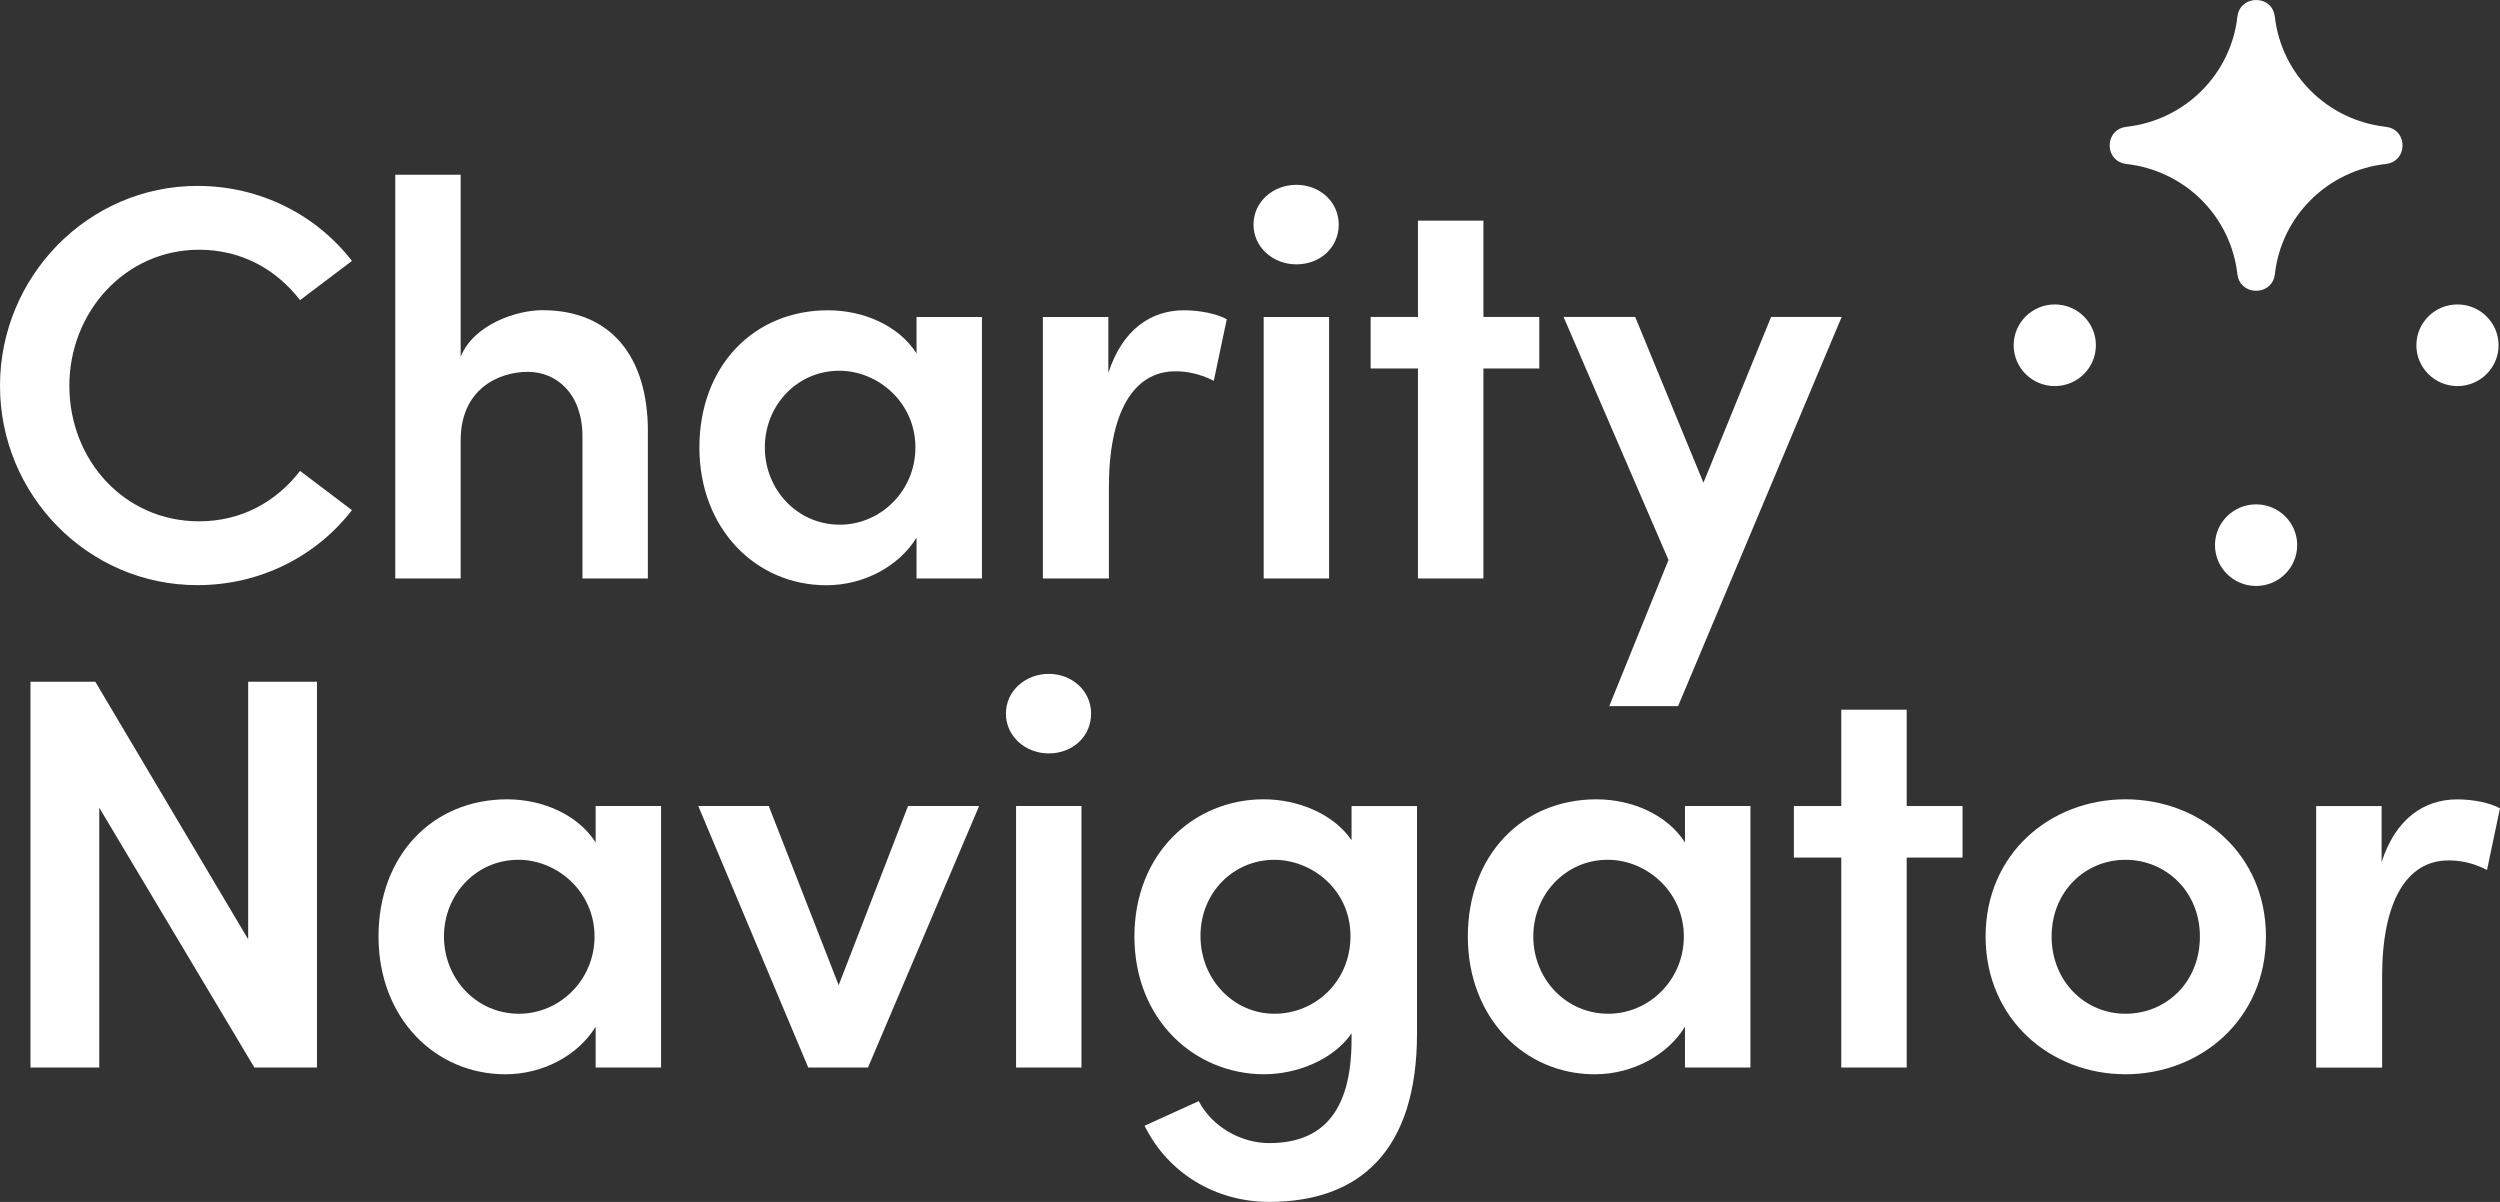
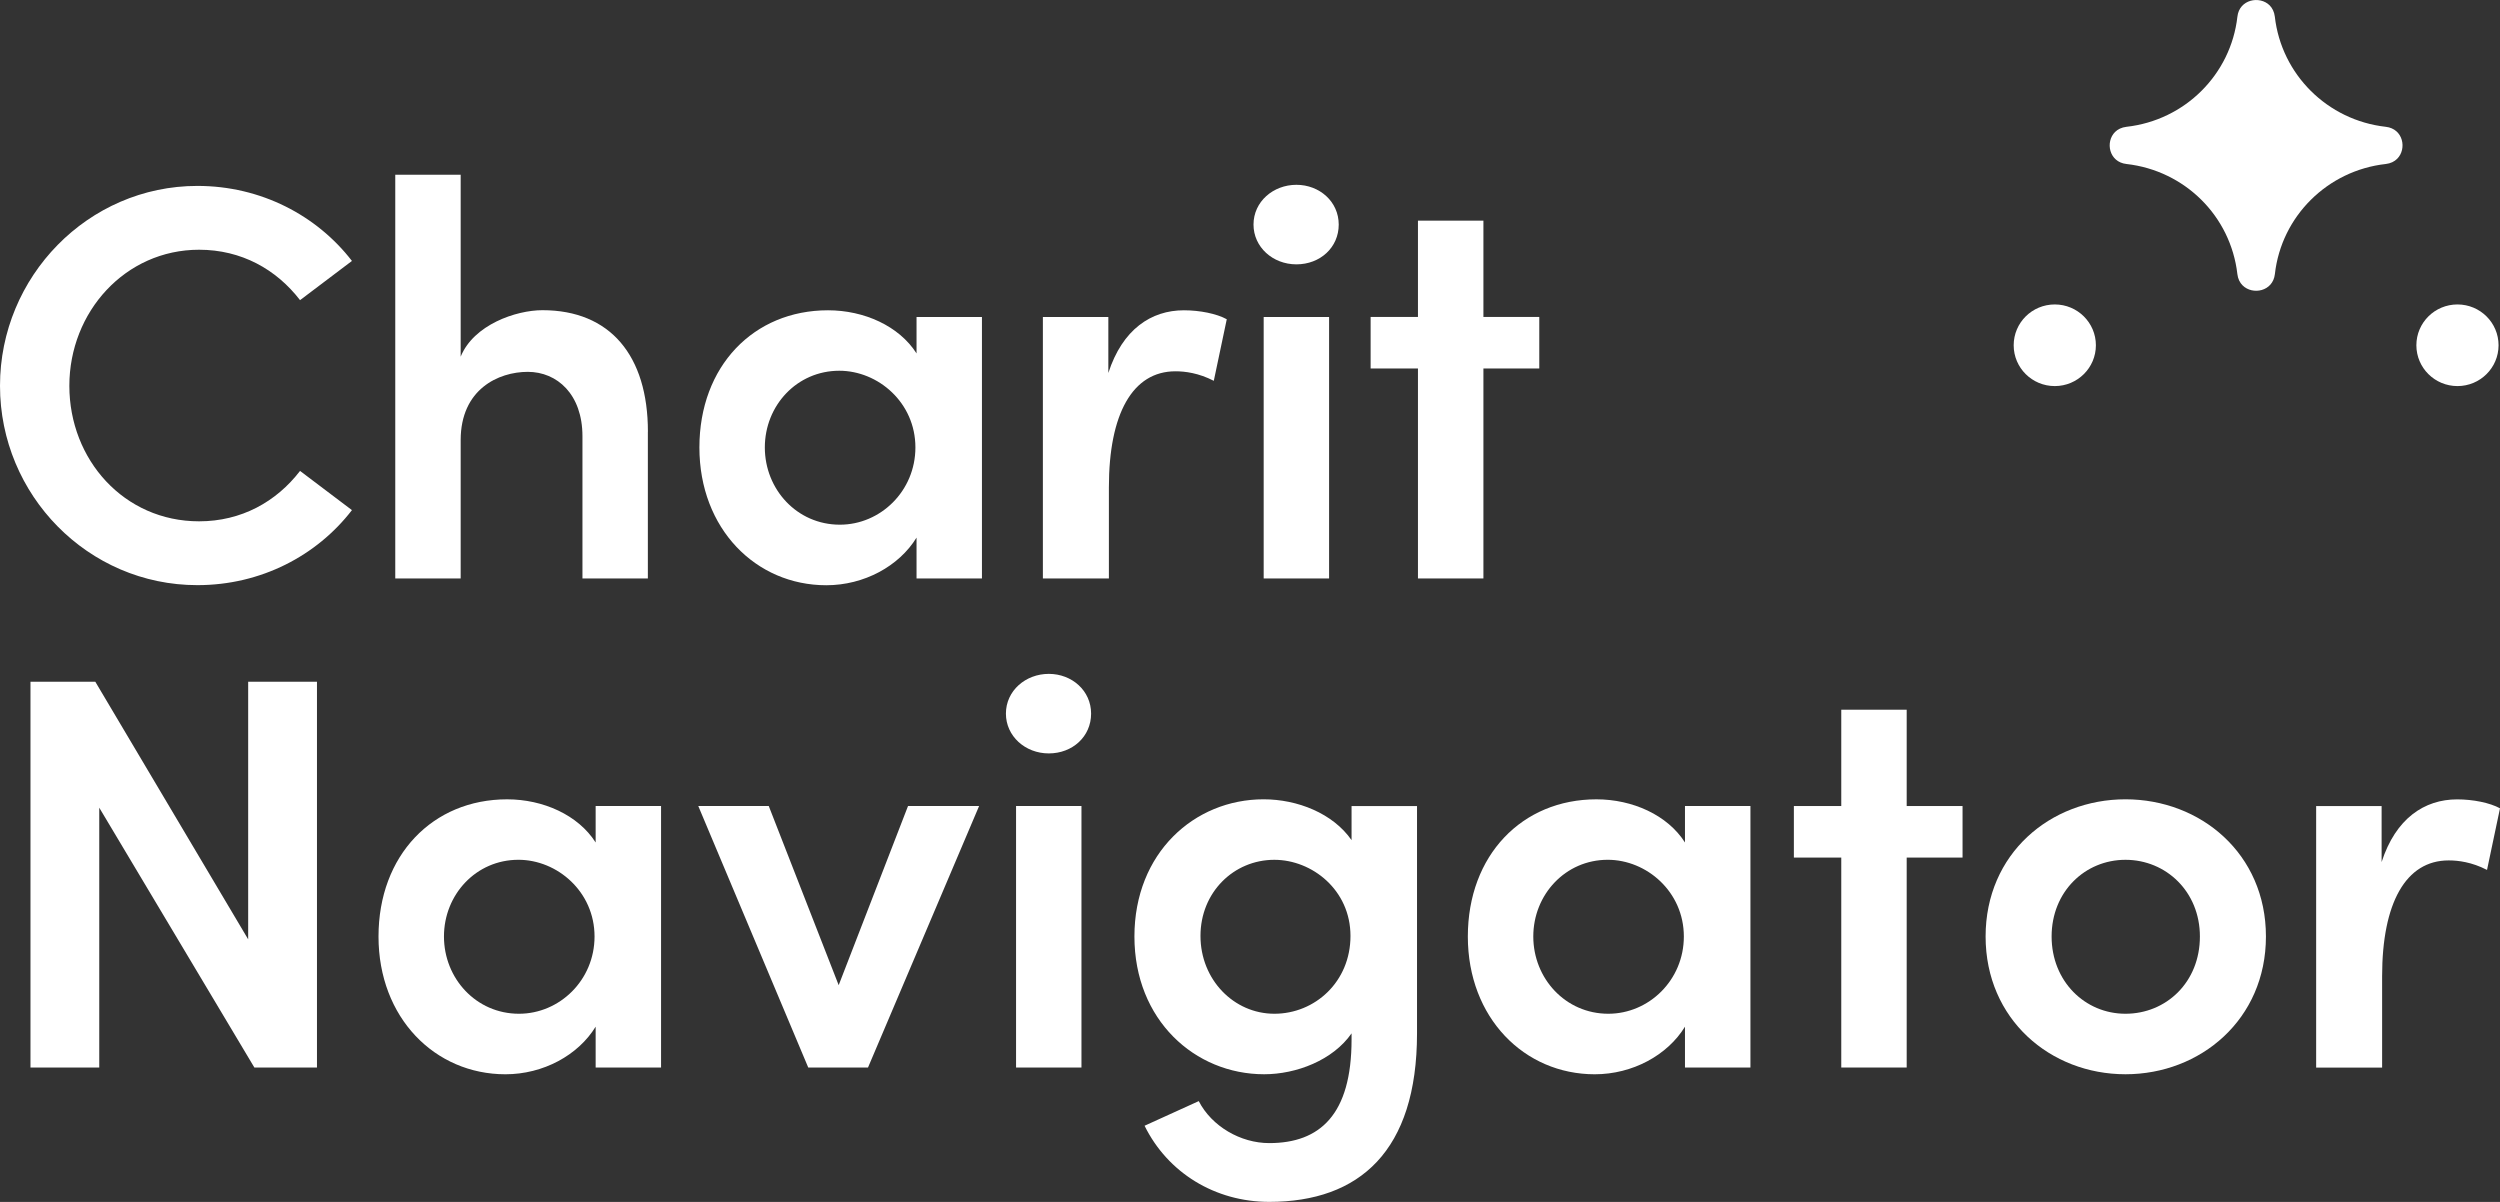
<svg xmlns="http://www.w3.org/2000/svg" width="104" height="50" viewBox="0 0 104 50" fill="none">
  <rect x="0" y="0" width="104" height="50" fill="#333333" stroke="none" />
  <g clip-path="url(#clip0_1416_5363)">
    <path d="M0 16.05C0 11.508 3.66 7.734 8.212 7.734C10.862 7.734 13.186 8.969 14.641 10.855L12.482 12.486C11.496 11.205 10.043 10.389 8.282 10.389C5.209 10.389 2.885 12.976 2.885 16.05C2.885 19.124 5.16 21.687 8.282 21.687C10.043 21.687 11.496 20.872 12.482 19.59L14.641 21.221C13.186 23.109 10.864 24.342 8.212 24.342C3.66 24.344 0 20.592 0 16.05Z" fill="white" />
    <path d="M26.951 17.961V24.064H24.23V18.147C24.23 16.401 23.174 15.469 21.956 15.469C20.737 15.469 19.164 16.192 19.164 18.31V24.064H16.443V7.269H19.164V14.838C19.704 13.51 21.463 12.904 22.566 12.904C25.381 12.904 26.953 14.79 26.953 17.959L26.951 17.961Z" fill="white" />
    <path d="M38.128 13.186H40.849V24.064H38.128V22.365C37.4 23.553 35.945 24.346 34.374 24.346C31.442 24.346 29.095 21.994 29.095 18.615C29.095 15.236 31.348 12.908 34.445 12.908C35.947 12.908 37.4 13.56 38.128 14.702V13.187V13.186ZM38.081 18.613C38.081 16.749 36.532 15.423 34.914 15.423C33.154 15.423 31.817 16.867 31.817 18.613C31.817 20.359 33.155 21.827 34.938 21.827C36.627 21.827 38.081 20.429 38.081 18.613Z" fill="white" />
    <path d="M51.034 13.279L50.494 15.842C49.86 15.516 49.297 15.446 48.898 15.446C47.114 15.446 46.13 17.217 46.13 20.268V24.064H43.384V13.186H46.107V15.516C46.694 13.698 47.891 12.908 49.25 12.908C49.907 12.908 50.611 13.047 51.034 13.281V13.279Z" fill="white" />
    <path d="M52.146 9.342C52.146 8.387 52.968 7.688 53.93 7.688C54.892 7.688 55.691 8.387 55.691 9.342C55.691 10.298 54.916 10.997 53.93 10.997C52.944 10.997 52.146 10.275 52.146 9.342ZM52.569 24.064V13.186H55.29V24.064H52.569Z" fill="white" />
    <path d="M64.034 13.185V15.329H61.71V24.064H58.987V15.329H57.018V13.185H58.987V9.179H61.71V13.185H64.034Z" fill="white" />
-     <path d="M73.681 13.185H76.613L69.808 29.375H66.945L69.409 23.295L65.045 13.185H68.024L70.863 20.081L73.677 13.185H73.681Z" fill="white" />
    <path d="M10.324 28.361H13.186V44.409H10.582L4.129 33.6V44.409H1.268V28.361H3.965L10.324 39.076V28.361Z" fill="white" />
    <path d="M24.779 33.53H27.5V44.409H24.779V42.71C24.052 43.898 22.597 44.69 21.026 44.69C18.093 44.69 15.746 42.339 15.746 38.96C15.746 35.581 18 33.252 21.096 33.252C22.598 33.252 24.052 33.905 24.779 35.047V33.532V33.53ZM24.733 38.958C24.733 37.094 23.183 35.767 21.566 35.767C19.805 35.767 18.469 37.212 18.469 38.958C18.469 40.704 19.807 42.172 21.589 42.172C23.279 42.172 24.733 40.774 24.733 38.958Z" fill="white" />
    <path d="M37.776 33.53H40.731L36.109 44.409H33.623L29.048 33.53H31.98L34.889 40.983L37.774 33.53H37.776Z" fill="white" />
    <path d="M41.846 29.687C41.846 28.732 42.667 28.033 43.63 28.033C44.592 28.033 45.39 28.732 45.39 29.687C45.39 30.643 44.615 31.342 43.63 31.342C42.644 31.342 41.846 30.619 41.846 29.687ZM42.268 44.409V33.53H44.989V44.409H42.268Z" fill="white" />
    <path d="M56.227 33.531H58.948V42.988C58.948 47.88 56.555 49.998 52.8 49.998C50.547 49.998 48.577 48.787 47.614 46.831L49.868 45.806C50.407 46.854 51.605 47.553 52.8 47.553C54.912 47.553 56.225 46.365 56.225 43.244V42.988C55.45 44.106 53.925 44.689 52.589 44.689C49.703 44.689 47.192 42.429 47.192 38.958C47.192 35.488 49.68 33.251 52.565 33.251C53.973 33.251 55.45 33.834 56.225 34.95V33.529L56.227 33.531ZM56.18 38.935C56.18 37.024 54.584 35.768 53.013 35.768C51.323 35.768 49.94 37.119 49.94 38.935C49.94 40.751 51.325 42.172 53.013 42.172C54.701 42.172 56.18 40.844 56.18 38.935Z" fill="white" />
    <path d="M70.095 33.53H72.818V44.409H70.095V42.71C69.368 43.898 67.912 44.69 66.342 44.69C63.409 44.69 61.062 42.339 61.062 38.96C61.062 35.581 63.316 33.252 66.412 33.252C67.914 33.252 69.368 33.905 70.095 35.047V33.532V33.53ZM70.048 38.958C70.048 37.094 68.499 35.767 66.881 35.767C65.123 35.767 63.785 37.212 63.785 38.958C63.785 40.704 65.123 42.172 66.905 42.172C68.595 42.172 70.048 40.774 70.048 38.958Z" fill="white" />
    <path d="M81.642 33.531V35.675H79.318V44.409H76.597V35.675H74.625V33.531H76.597V29.524H79.318V33.531H81.642Z" fill="white" />
    <path d="M82.601 38.958C82.601 35.511 85.298 33.251 88.42 33.251C91.542 33.251 94.263 35.51 94.263 38.958C94.263 42.407 91.542 44.689 88.42 44.689C85.298 44.689 82.601 42.405 82.601 38.958ZM91.516 38.958C91.516 37.094 90.108 35.768 88.42 35.768C86.732 35.768 85.347 37.096 85.347 38.958C85.347 40.821 86.732 42.172 88.42 42.172C90.108 42.172 91.516 40.867 91.516 38.958Z" fill="white" />
    <path d="M104 33.625L103.46 36.189C102.826 35.862 102.263 35.793 101.864 35.793C100.08 35.793 99.096 37.564 99.096 40.614V44.411H96.352V33.532H99.075V35.862C99.661 34.045 100.858 33.254 102.218 33.254C102.875 33.254 103.579 33.394 104.002 33.627L104 33.625Z" fill="white" />
    <path d="M102.231 16.061C103.175 16.061 103.94 15.3 103.94 14.363C103.94 13.425 103.175 12.665 102.231 12.665C101.286 12.665 100.521 13.425 100.521 14.363C100.521 15.3 101.286 16.061 102.231 16.061Z" fill="white" />
-     <path d="M93.853 24.376C94.797 24.376 95.563 23.616 95.563 22.678C95.563 21.741 94.797 20.981 93.853 20.981C92.909 20.981 92.143 21.741 92.143 22.678C92.143 23.616 92.909 24.376 93.853 24.376Z" fill="white" />
    <path d="M85.479 16.061C86.423 16.061 87.189 15.3 87.189 14.363C87.189 13.425 86.423 12.665 85.479 12.665C84.534 12.665 83.769 13.425 83.769 14.363C83.769 15.3 84.534 16.061 85.479 16.061Z" fill="white" />
    <path d="M87.987 5.49C87.573 5.901 87.734 6.742 88.46 6.822C89.673 6.958 90.76 7.502 91.574 8.31C92.39 9.12 92.937 10.199 93.075 11.404C93.098 11.603 93.179 11.761 93.293 11.873C93.707 12.284 94.552 12.126 94.635 11.404C94.77 10.197 95.319 9.12 96.133 8.312C96.949 7.502 98.034 6.957 99.25 6.822C99.45 6.799 99.607 6.72 99.721 6.607C100.134 6.197 99.977 5.356 99.248 5.275C98.034 5.139 96.949 4.594 96.133 3.784C95.319 2.975 94.77 1.898 94.633 0.694C94.609 0.495 94.53 0.335 94.416 0.222C94.004 -0.186 93.156 -0.029 93.076 0.694C92.802 3.103 90.888 5.003 88.461 5.275C88.261 5.299 88.1 5.377 87.987 5.49Z" fill="white" />
  </g>
  <defs>
    <clipPath id="clip0_1416_5363">
      <rect width="104" height="50" fill="white" />
    </clipPath>
  </defs>
</svg>